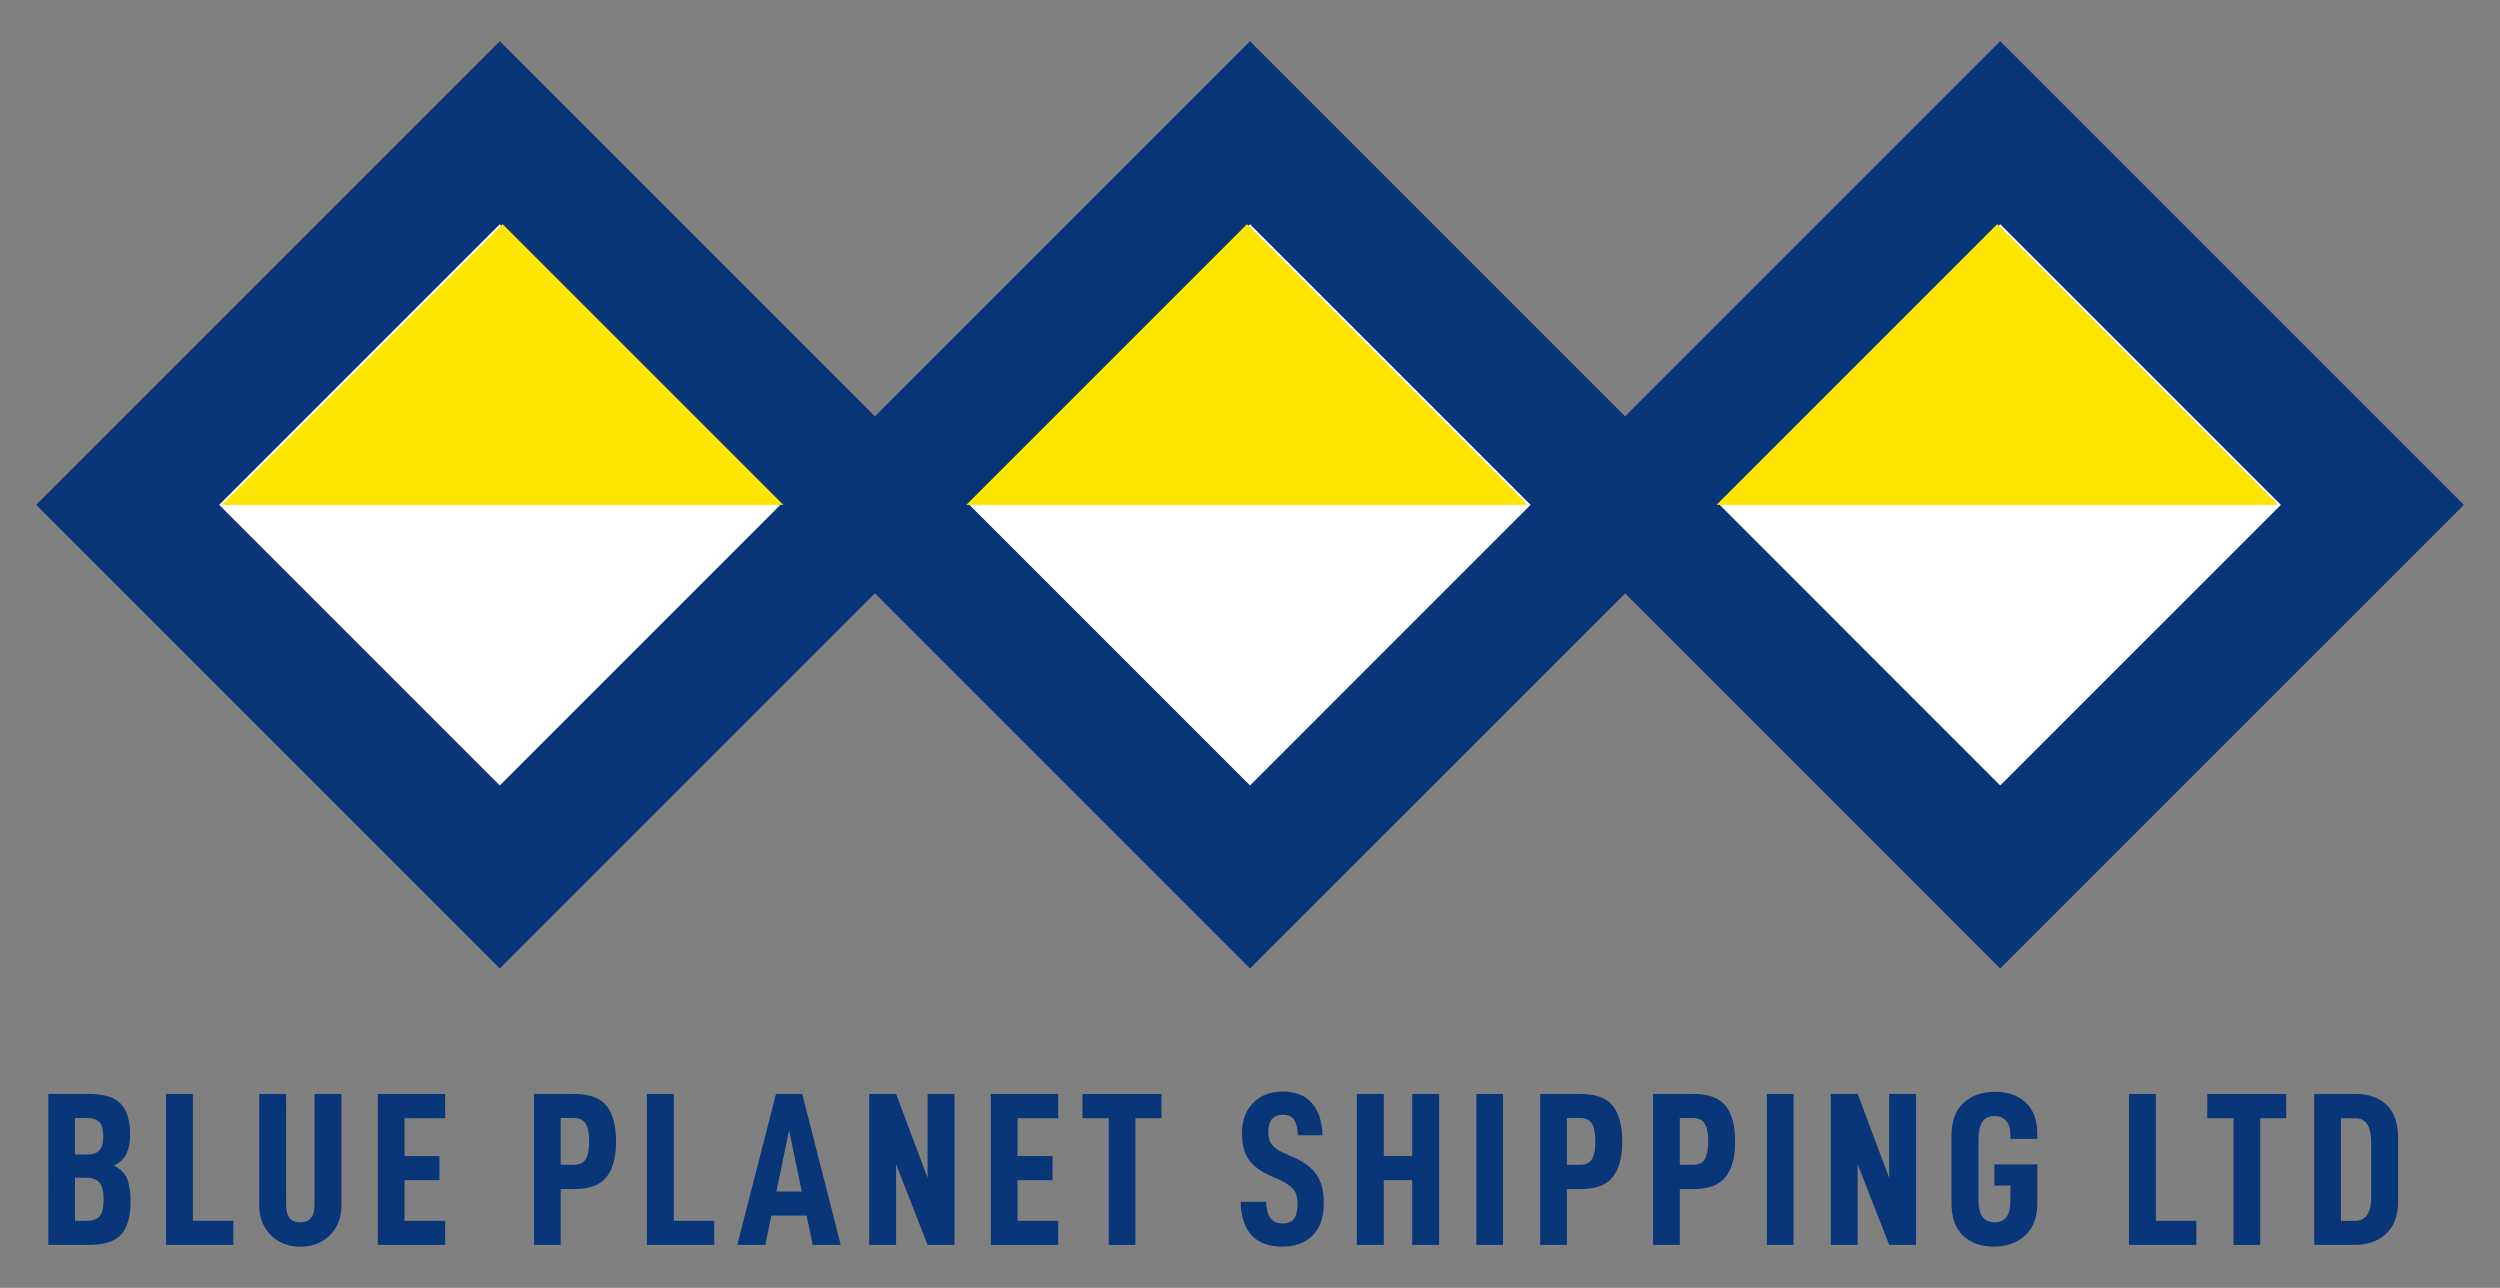
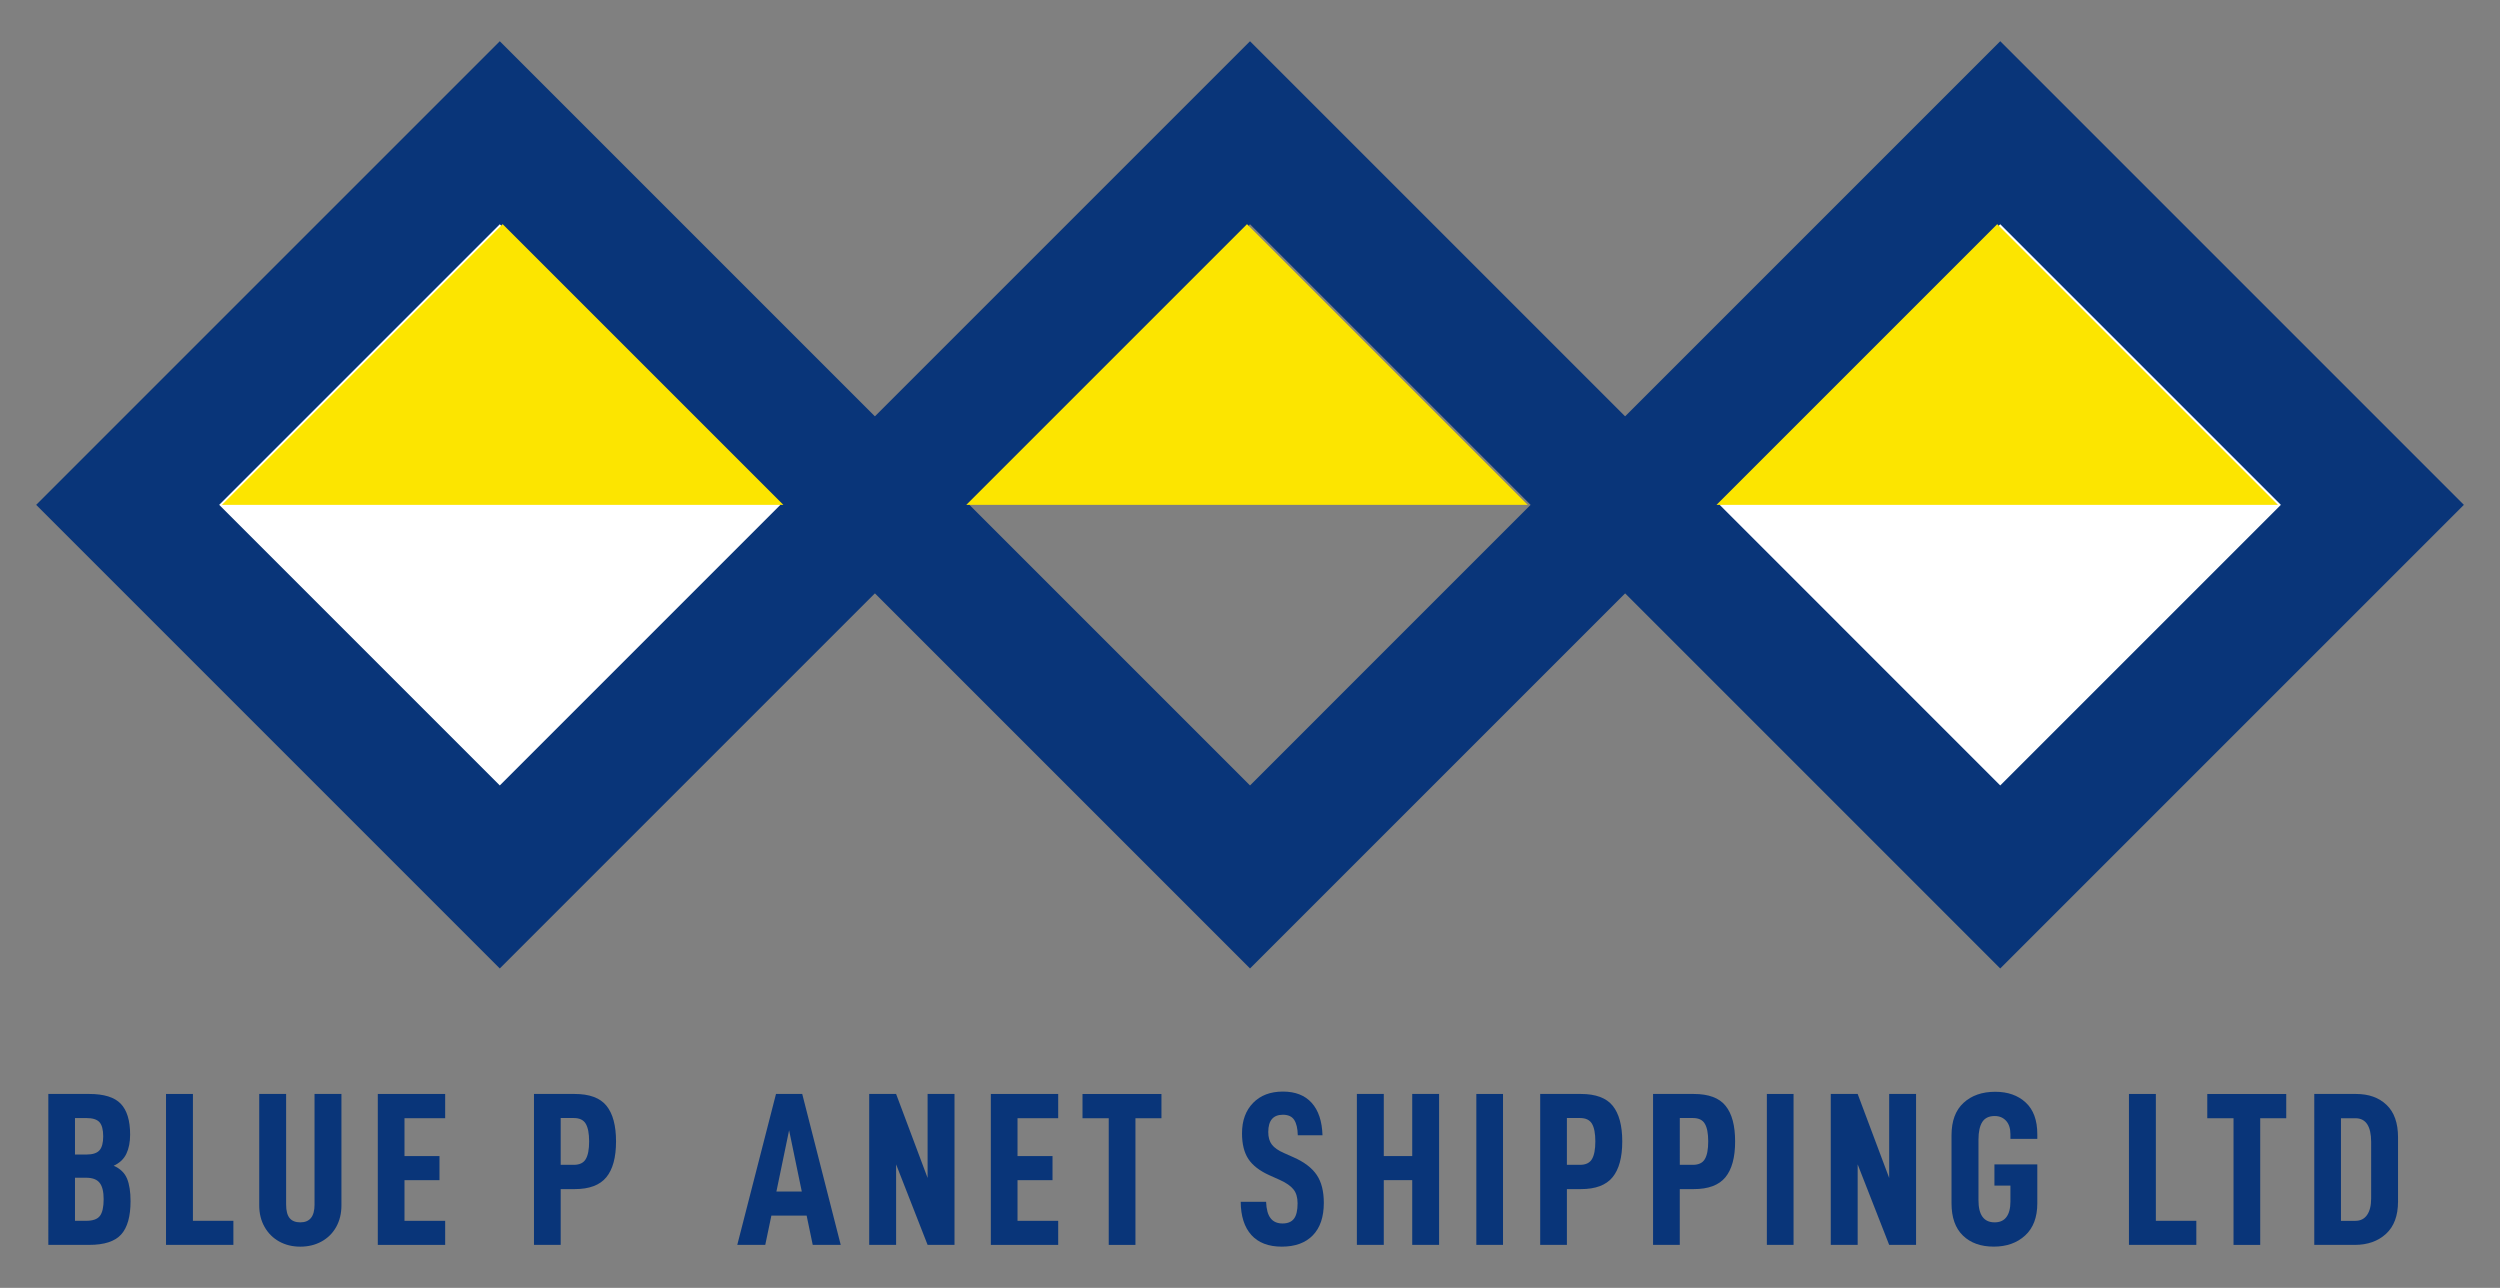
<svg xmlns="http://www.w3.org/2000/svg" version="1.1" id="Layer_1" x="0px" y="0px" width="165.689px" height="85.354px" viewBox="0 0 165.689 85.354" enable-background="new 0 0 165.689 85.354" xml:space="preserve">
  <rect x="0" y="0" width="165.689" height="85.354" fill="#808080" stroke="none" />
  <g>
    <rect x="15.684" y="16.022" transform="matrix(-0.707 0.707 -0.707 -0.707 80.204 33.699)" fill="#FFFFFF" width="34.877" height="34.877" />
    <path fill="#093579" d="M33.124,64.186L2.397,33.459L33.124,2.733L63.85,33.459L33.124,64.186z M14.527,33.459l18.598,18.597   L51.72,33.459L33.124,14.863L14.527,33.459z" />
  </g>
  <g>
-     <rect x="65.406" y="16.02" transform="matrix(-0.707 0.707 -0.707 -0.707 165.084 -1.463)" fill="#FFFFFF" width="34.877" height="34.877" />
    <path fill="#093579" d="M82.845,64.186L52.119,33.459L82.845,2.733l30.727,30.728L82.845,64.186z M64.249,33.459l18.597,18.597   l18.596-18.597L82.845,14.863L64.249,33.459z" />
  </g>
  <g>
    <rect x="115.127" y="16.022" transform="matrix(-0.707 0.707 -0.707 -0.707 249.965 -36.617)" fill="#FFFFFF" width="34.877" height="34.875" />
    <path fill="#093579" d="M132.566,64.186L101.84,33.459l30.727-30.728l30.728,30.728L132.566,64.186z M113.971,33.459l18.596,18.597   l18.599-18.597l-18.599-18.598L113.971,33.459z" />
  </g>
  <polygon fill="#FCE500" points="113.764,33.459 132.367,14.856 150.971,33.459 " />
  <polygon fill="#FCE500" points="64.042,33.459 82.646,14.856 101.25,33.459 " />
  <polygon fill="#FCE500" points="14.709,33.459 33.313,14.856 51.917,33.459 " />
  <g>
    <path fill="#093579" d="M8.652,79.606c0,1.017-0.208,1.752-0.623,2.211c-0.414,0.459-1.12,0.688-2.116,0.688h-2.71V72.503h2.71   c0.976,0,1.672,0.215,2.087,0.646c0.416,0.431,0.624,1.113,0.624,2.052c0,0.491-0.082,0.912-0.247,1.261   c-0.164,0.349-0.444,0.614-0.841,0.798c0.435,0.193,0.729,0.479,0.884,0.855C8.575,78.491,8.652,78.988,8.652,79.606z M4.97,76.518   h0.754c0.416,0,0.705-0.094,0.87-0.282c0.164-0.188,0.246-0.494,0.246-0.921c0-0.442-0.082-0.758-0.246-0.94   c-0.165-0.185-0.454-0.275-0.87-0.275H4.97V76.518z M6.869,79.475c0-0.502-0.09-0.864-0.269-1.086   c-0.179-0.223-0.476-0.334-0.892-0.334H4.97v2.855h0.739c0.443,0,0.749-0.108,0.913-0.326C6.787,80.368,6.869,79.998,6.869,79.475z   " />
    <path fill="#093579" d="M12.786,72.503v8.407h2.682v1.595h-4.465V72.503H12.786z" />
    <path fill="#093579" d="M17.535,81.317c-0.237-0.416-0.355-0.895-0.355-1.436v-7.378h1.783v7.335c0,0.406,0.078,0.703,0.231,0.891   c0.155,0.189,0.393,0.283,0.71,0.283c0.629,0,0.942-0.391,0.942-1.174v-7.335h1.783v7.378c0,0.541-0.116,1.02-0.348,1.436   c-0.232,0.416-0.557,0.736-0.972,0.965c-0.415,0.228-0.884,0.341-1.406,0.341c-0.521,0-0.987-0.113-1.398-0.341   C18.095,82.053,17.771,81.733,17.535,81.317z" />
    <path fill="#093579" d="M26.808,76.62h2.319v1.596h-2.319v2.695h2.696v1.595h-4.465V72.503h4.465v1.607h-2.696V76.62z" />
    <path fill="#093579" d="M40.828,75.649c0,1.062-0.216,1.855-0.646,2.377s-1.128,0.783-2.095,0.783H37.16v3.696h-1.77V72.503h2.696   c0.984,0,1.688,0.261,2.108,0.782C40.617,73.806,40.828,74.596,40.828,75.649z M39.045,75.649c0-0.53-0.075-0.923-0.226-1.174   c-0.149-0.252-0.412-0.377-0.79-0.377H37.16V77.2h0.869c0.378,0,0.641-0.125,0.79-0.377C38.97,76.572,39.045,76.18,39.045,75.649z" />
-     <path fill="#093579" d="M44.657,72.503v8.407h2.682v1.595h-4.465V72.503H44.657z" />
    <path fill="#093579" d="M51.124,80.563l-0.406,1.942h-1.855l2.566-10.002h1.739l2.551,10.002h-1.855l-0.405-1.942H51.124z    M52.298,74.91l-0.841,4.059h1.682L52.298,74.91z" />
    <path fill="#093579" d="M63.26,82.505h-1.783L59.39,77.17v5.335h-1.783V72.503h1.783l2.087,5.565v-5.565h1.783V82.505z" />
    <path fill="#093579" d="M67.437,76.62h2.319v1.596h-2.319v2.695h2.696v1.595h-4.465V72.503h4.465v1.607h-2.696V76.62z" />
    <path fill="#093579" d="M75.252,74.112v8.395h-1.77v-8.395h-1.738v-1.607h5.232v1.607H75.252z" />
    <path fill="#093579" d="M82.228,79.65h1.683c0.019,0.493,0.117,0.854,0.297,1.087c0.179,0.232,0.441,0.349,0.79,0.349   c0.348,0,0.602-0.105,0.762-0.318s0.238-0.551,0.238-1.016c0-0.386-0.088-0.693-0.269-0.92c-0.179-0.228-0.48-0.438-0.905-0.631   l-0.682-0.306c-0.646-0.289-1.114-0.646-1.398-1.071c-0.285-0.426-0.429-0.995-0.429-1.712c0-0.84,0.244-1.512,0.732-2.014   c0.488-0.503,1.147-0.754,1.979-0.754c0.822,0,1.457,0.248,1.906,0.746s0.689,1.215,0.717,2.152h-1.637   c-0.01-0.454-0.09-0.795-0.24-1.021c-0.148-0.227-0.397-0.341-0.746-0.341c-0.646,0-0.971,0.382-0.971,1.146   c0,0.349,0.08,0.625,0.239,0.833s0.427,0.395,0.804,0.559l0.652,0.291c0.694,0.309,1.201,0.694,1.516,1.159   c0.315,0.464,0.471,1.083,0.471,1.854c0,0.928-0.241,1.645-0.725,2.146c-0.484,0.502-1.17,0.754-2.059,0.754   c-0.879,0-1.552-0.256-2.016-0.77C82.474,81.34,82.237,80.606,82.228,79.65z" />
    <path fill="#093579" d="M95.377,82.505h-1.781v-4.29h-1.885v4.29h-1.783V72.503h1.783v4.116h1.885v-4.116h1.781V82.505z" />
    <path fill="#093579" d="M99.613,72.503v10.002h-1.768V72.503H99.613z" />
    <path fill="#093579" d="M107.516,75.649c0,1.062-0.217,1.855-0.646,2.377c-0.43,0.522-1.127,0.783-2.095,0.783h-0.928v3.696h-1.77   V72.503h2.696c0.984,0,1.688,0.261,2.109,0.782S107.516,74.596,107.516,75.649z M105.732,75.649c0-0.53-0.075-0.923-0.225-1.174   c-0.15-0.252-0.414-0.377-0.791-0.377h-0.869V77.2h0.869c0.377,0,0.641-0.125,0.791-0.377   C105.656,76.572,105.732,76.18,105.732,75.649z" />
    <path fill="#093579" d="M114.996,75.649c0,1.062-0.215,1.855-0.646,2.377c-0.43,0.522-1.129,0.783-2.094,0.783h-0.928v3.696h-1.771   V72.503h2.697c0.984,0,1.688,0.261,2.106,0.782C114.787,73.807,114.996,74.596,114.996,75.649z M113.213,75.649   c0-0.53-0.074-0.923-0.226-1.174c-0.147-0.252-0.411-0.377-0.788-0.377h-0.869V77.2h0.869c0.377,0,0.641-0.125,0.788-0.377   C113.139,76.572,113.213,76.18,113.213,75.649z" />
    <path fill="#093579" d="M118.869,72.503v10.002h-1.769V72.503H118.869z" />
    <path fill="#093579" d="M126.988,82.505h-1.782l-2.088-5.335v5.335h-1.783V72.503h1.783l2.088,5.565v-5.565h1.782V82.505z" />
    <path fill="#093579" d="M129.338,79.75v-4.508c0-0.947,0.266-1.664,0.799-2.152c0.531-0.488,1.23-0.732,2.102-0.732   c0.83,0,1.503,0.237,2.015,0.711c0.514,0.474,0.77,1.175,0.77,2.103v0.305h-1.782V75.17c0-0.387-0.099-0.685-0.291-0.893   c-0.193-0.208-0.443-0.312-0.753-0.312c-0.377,0-0.649,0.131-0.819,0.392c-0.168,0.262-0.254,0.652-0.254,1.175v4.016   c0,0.976,0.356,1.464,1.073,1.464c0.349,0,0.607-0.118,0.781-0.354s0.263-0.577,0.263-1.021v-1.059h-1.06V77.17h2.842v2.58   c0,0.928-0.27,1.639-0.805,2.131c-0.537,0.494-1.23,0.74-2.08,0.74c-0.861,0-1.541-0.244-2.045-0.732   C129.59,81.401,129.338,80.688,129.338,79.75z" />
    <path fill="#093579" d="M142.881,72.503v8.407h2.682v1.595h-4.465V72.503H142.881z" />
    <path fill="#093579" d="M149.797,74.112v8.395h-1.769v-8.395h-1.739v-1.607h5.233v1.607H149.797z" />
    <path fill="#093579" d="M156.148,72.503c0.843,0,1.517,0.241,2.023,0.725c0.506,0.483,0.76,1.198,0.76,2.146v4.262   c0,0.938-0.266,1.65-0.797,2.139c-0.531,0.487-1.223,0.731-2.072,0.731h-2.682V72.503H156.148z M156.881,80.52   c0.18-0.262,0.268-0.624,0.268-1.088v-3.754c0-0.513-0.086-0.901-0.26-1.168c-0.174-0.266-0.436-0.398-0.783-0.398h-0.957v6.8   h0.957C156.443,80.911,156.701,80.78,156.881,80.52z" />
  </g>
</svg>